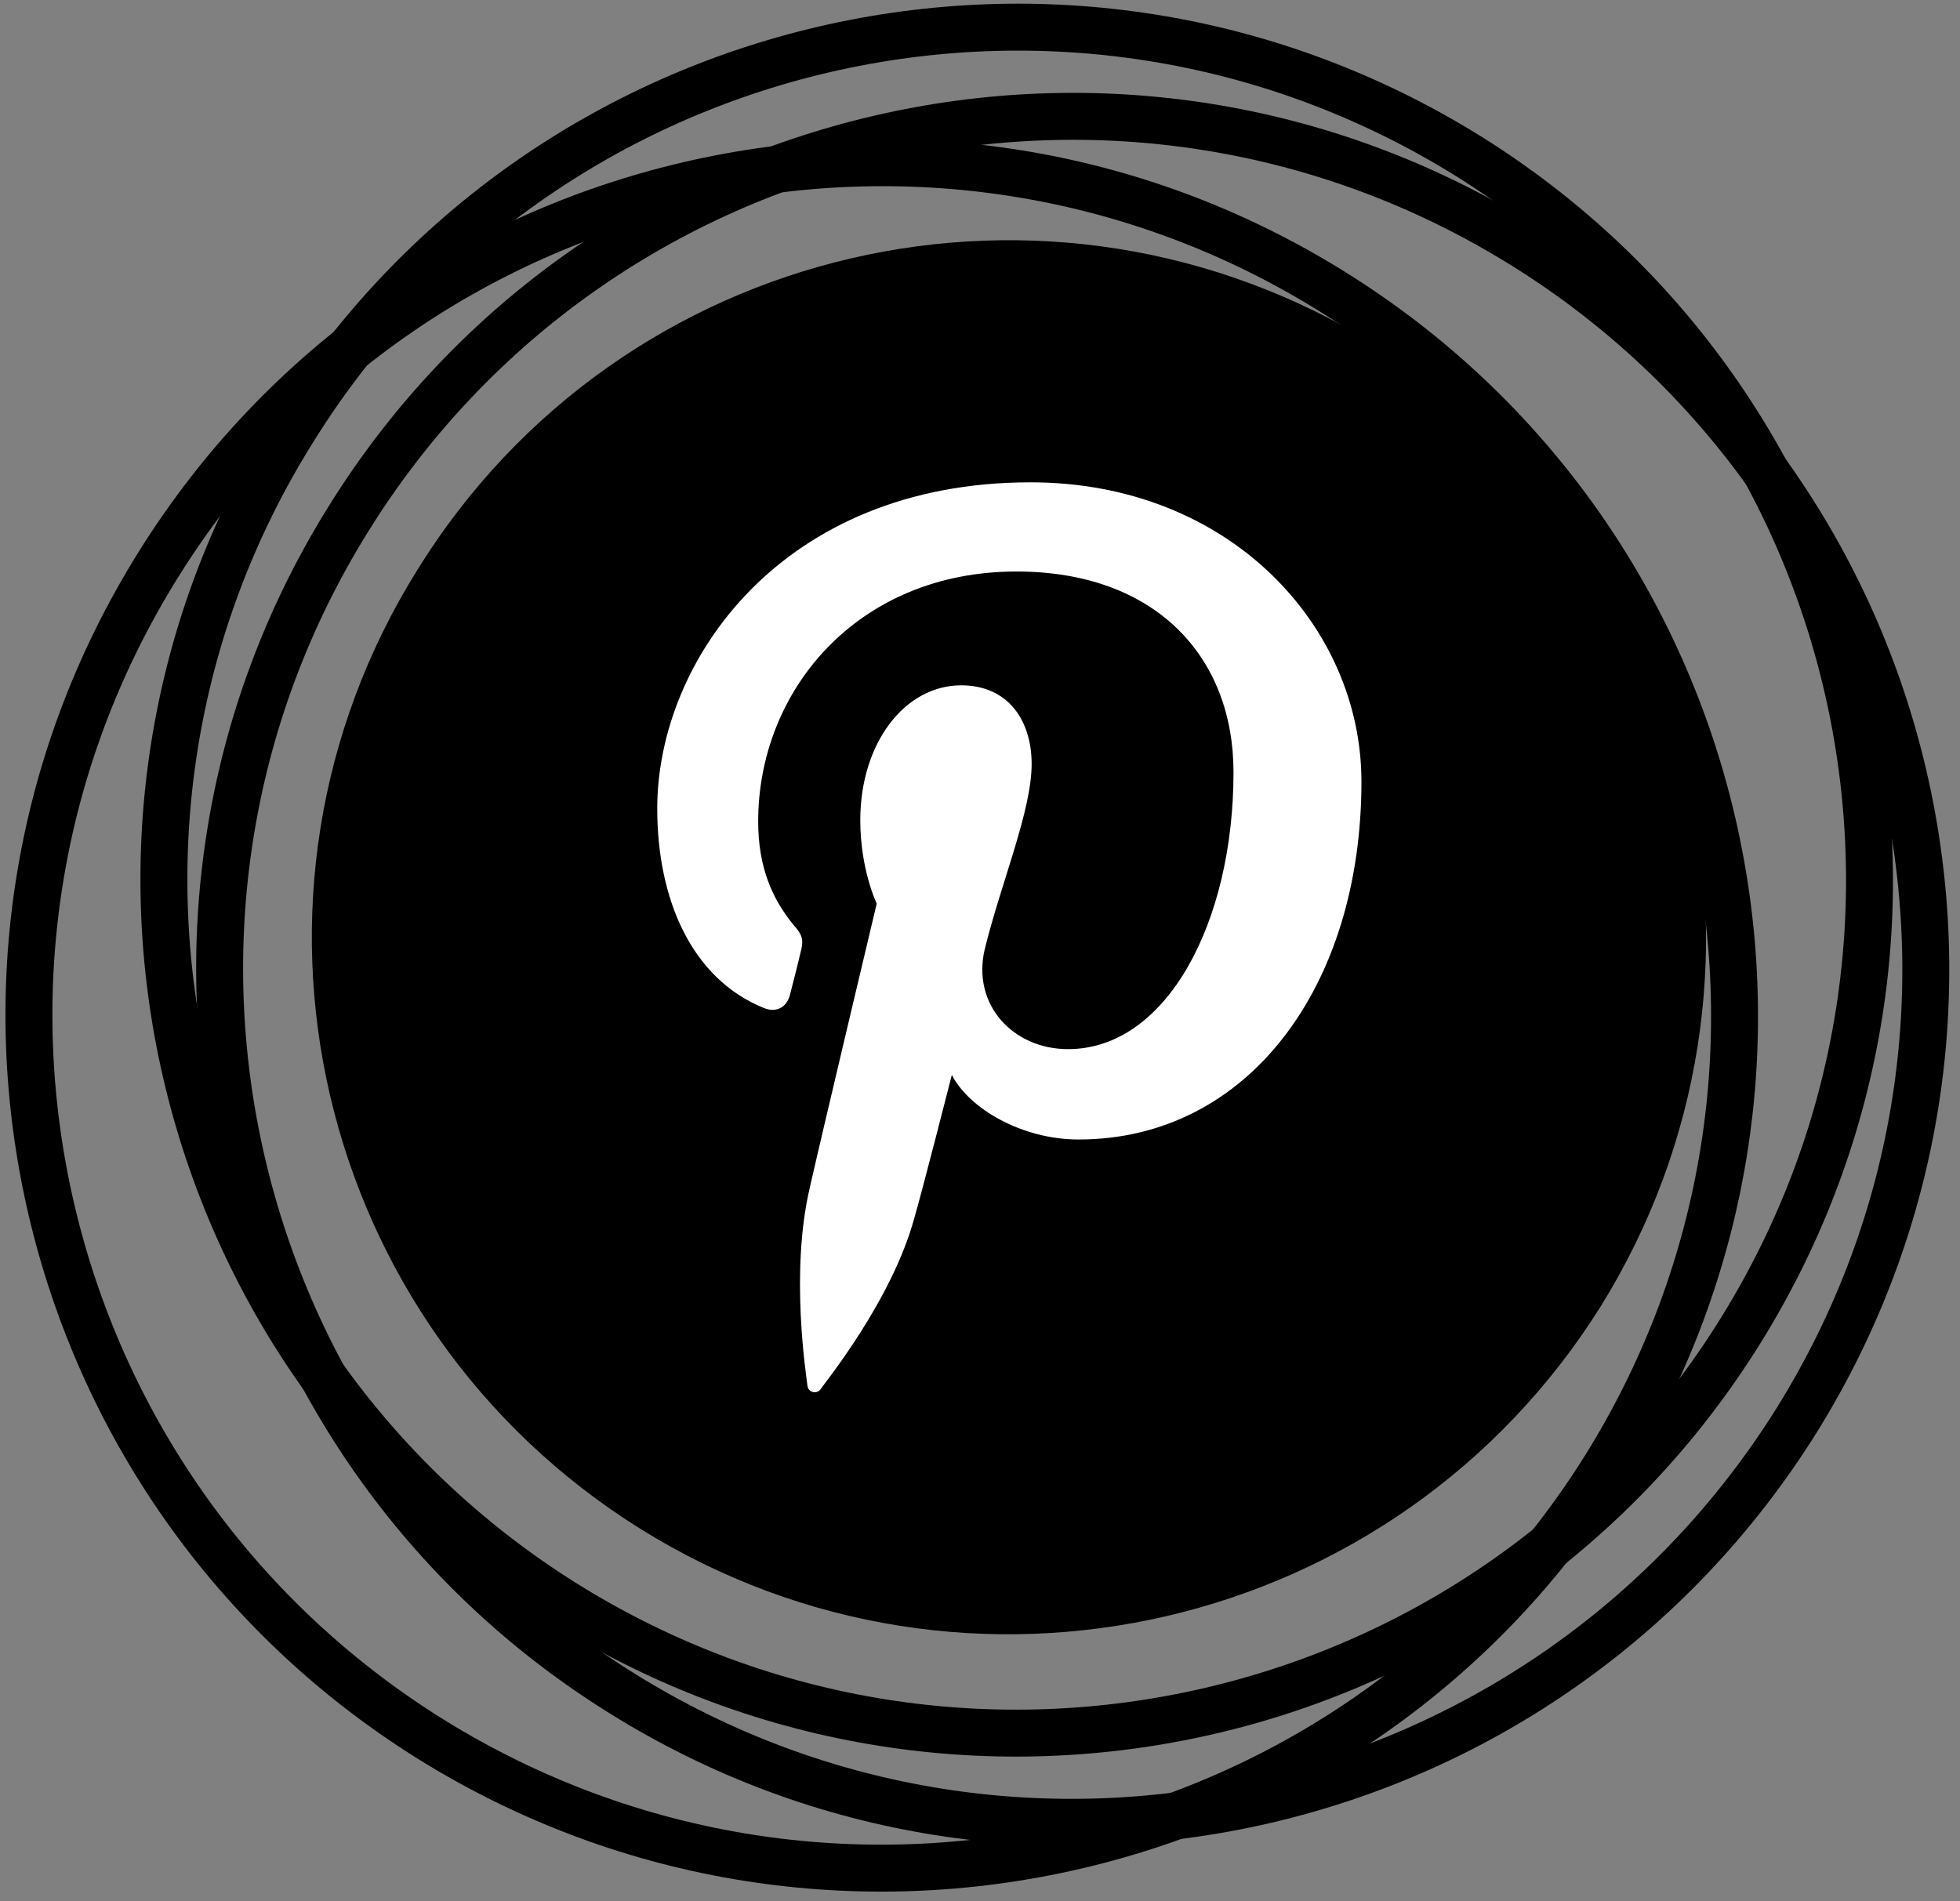
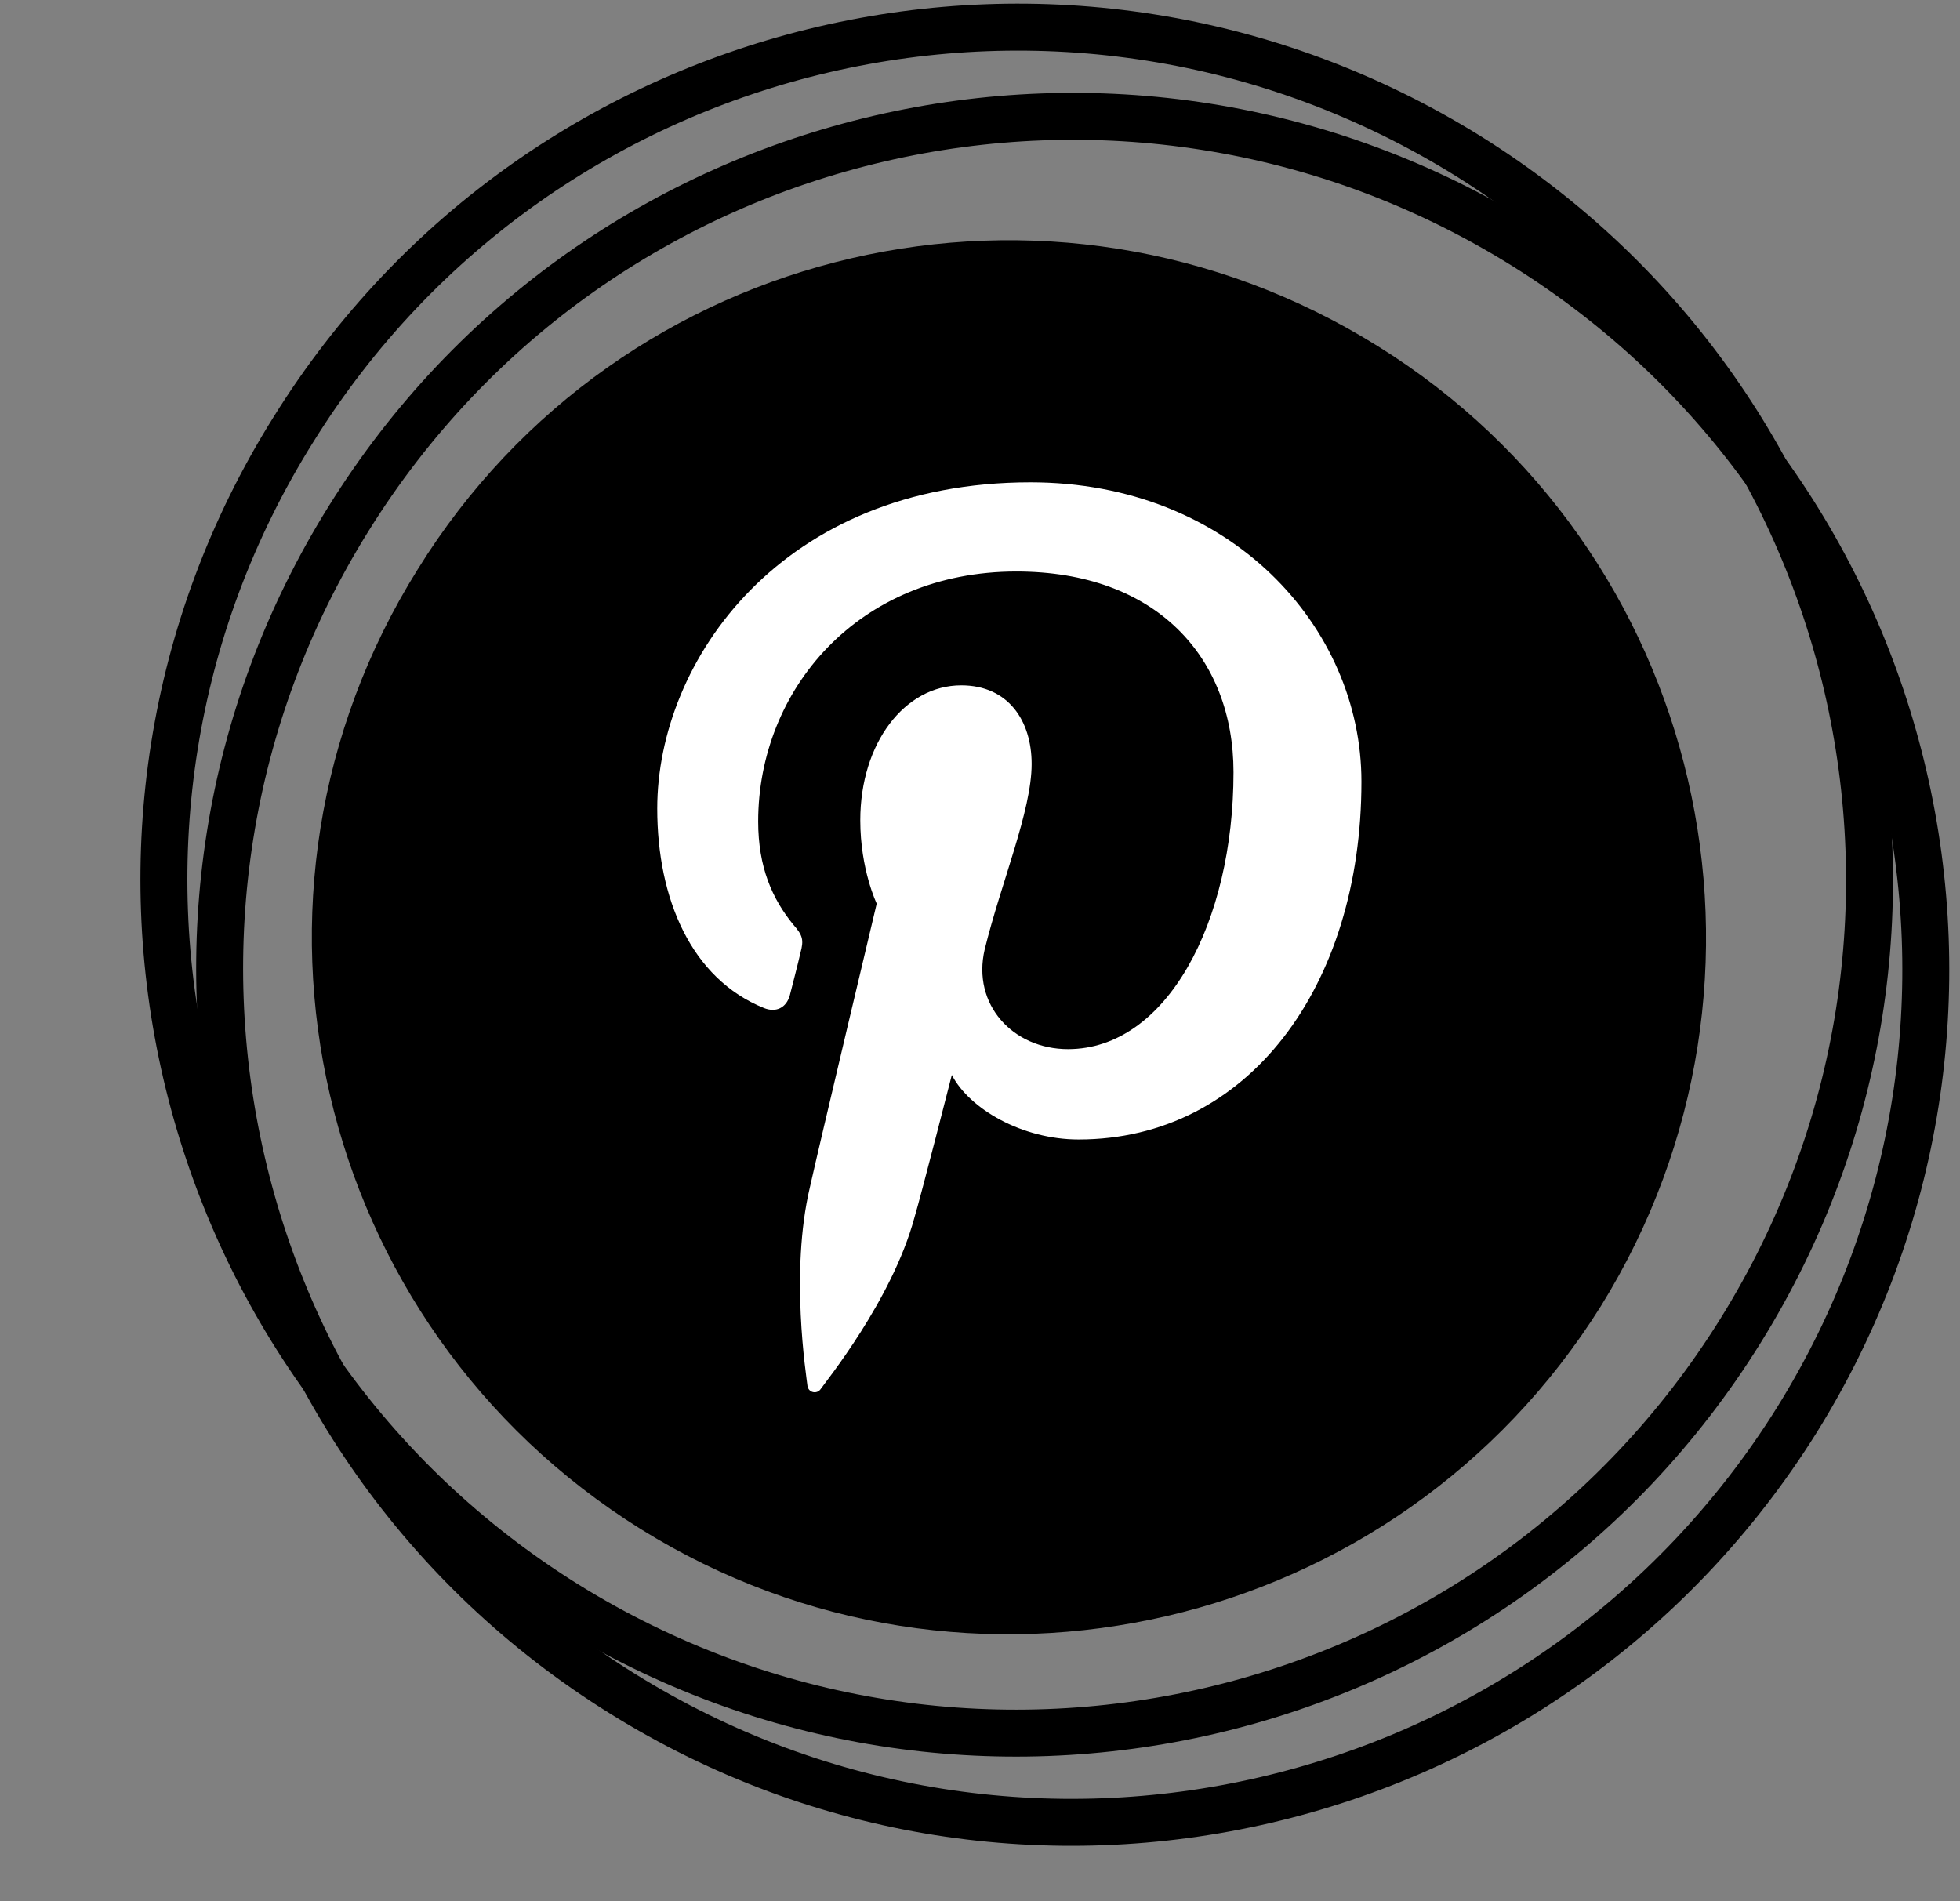
<svg xmlns="http://www.w3.org/2000/svg" version="1.2" viewBox="0 0 167 162" width="167" height="162">
  <rect x="0" y="0" width="167" height="162" fill="#808080" stroke="none" />
  <title>2069763-ai</title>
  <style>
		.s0 { fill: none;stroke: #000000;stroke-linecap: round;stroke-miterlimit:10;stroke-width: 4 } 
		.s1 { fill: #000000 } 
		.s2 { fill: #ffffff } 
	</style>
  <g id="OBJECTS">
    <g id="&lt;Group&gt;">
      <path id="&lt;Path&gt;" class="s0" d="m148.3 113.4c-21.2 34.1-66 44.5-100.1 23.3-34-21.2-44.5-66.1-23.2-100.1 21.2-34.1 66-44.5 100.1-23.3 34 21.2 44.4 66 23.2 100.1z" />
-       <path id="&lt;Path&gt;" class="s0" d="m136.8 125c-21.2 34-66 44.4-100.1 23.2-34-21.2-44.5-66-23.2-100.1 21.2-34 66-44.5 100.1-23.2 34 21.2 44.4 66 23.2 100.1z" />
      <path id="&lt;Path&gt;" class="s1" d="m136.4 111.3c-17.4 27.8-54 36.3-81.8 19-27.9-17.4-36.4-54-19-81.8 17.3-27.9 53.9-36.4 81.8-19 27.8 17.3 36.3 53.9 19 81.8z" />
      <path id="&lt;Path&gt;" class="s0" d="m153.1 121c-21.3 34.1-66.1 44.5-100.1 23.3-34.1-21.2-44.5-66.1-23.3-100.1 21.2-34.1 66-44.5 100.1-23.3 34.1 21.2 44.5 66 23.3 100.1z" />
      <path id="&lt;Path&gt;" class="s2" d="m65.1 85.9c1 0.4 1.9 0 2.2-1.1 0.2-0.8 0.7-2.7 0.9-3.6 0.3-1.1 0.2-1.5-0.6-2.4-1.8-2.2-3-4.9-3-8.8 0-11.2 8.5-21.3 22-21.3 11.9 0 18.5 7.3 18.5 17.1 0 12.8-5.7 23.6-14.1 23.6-4.7 0-8.2-3.8-7.1-8.5 1.4-5.7 4-11.8 4-15.8 0-3.7-2-6.7-6-6.7-4.8 0-8.6 4.9-8.6 11.5 0 4.2 1.4 7.1 1.4 7.1 0 0-4.9 20.6-5.7 24.2-1.7 7.2-0.3 16-0.2 16.9 0.1 0.6 0.8 0.7 1.1 0.3 0.4-0.6 6.1-7.6 8-14.6 0.6-2 3.2-12.2 3.2-12.2 1.5 2.9 6 5.5 10.8 5.5 14.4 0 24.1-13 24.1-30.5 0-13.2-11.2-25.5-28.2-25.5-21.2 0-31.8 15.2-31.8 27.8 0 7.7 2.9 14.5 9.1 17z" />
    </g>
  </g>
</svg>